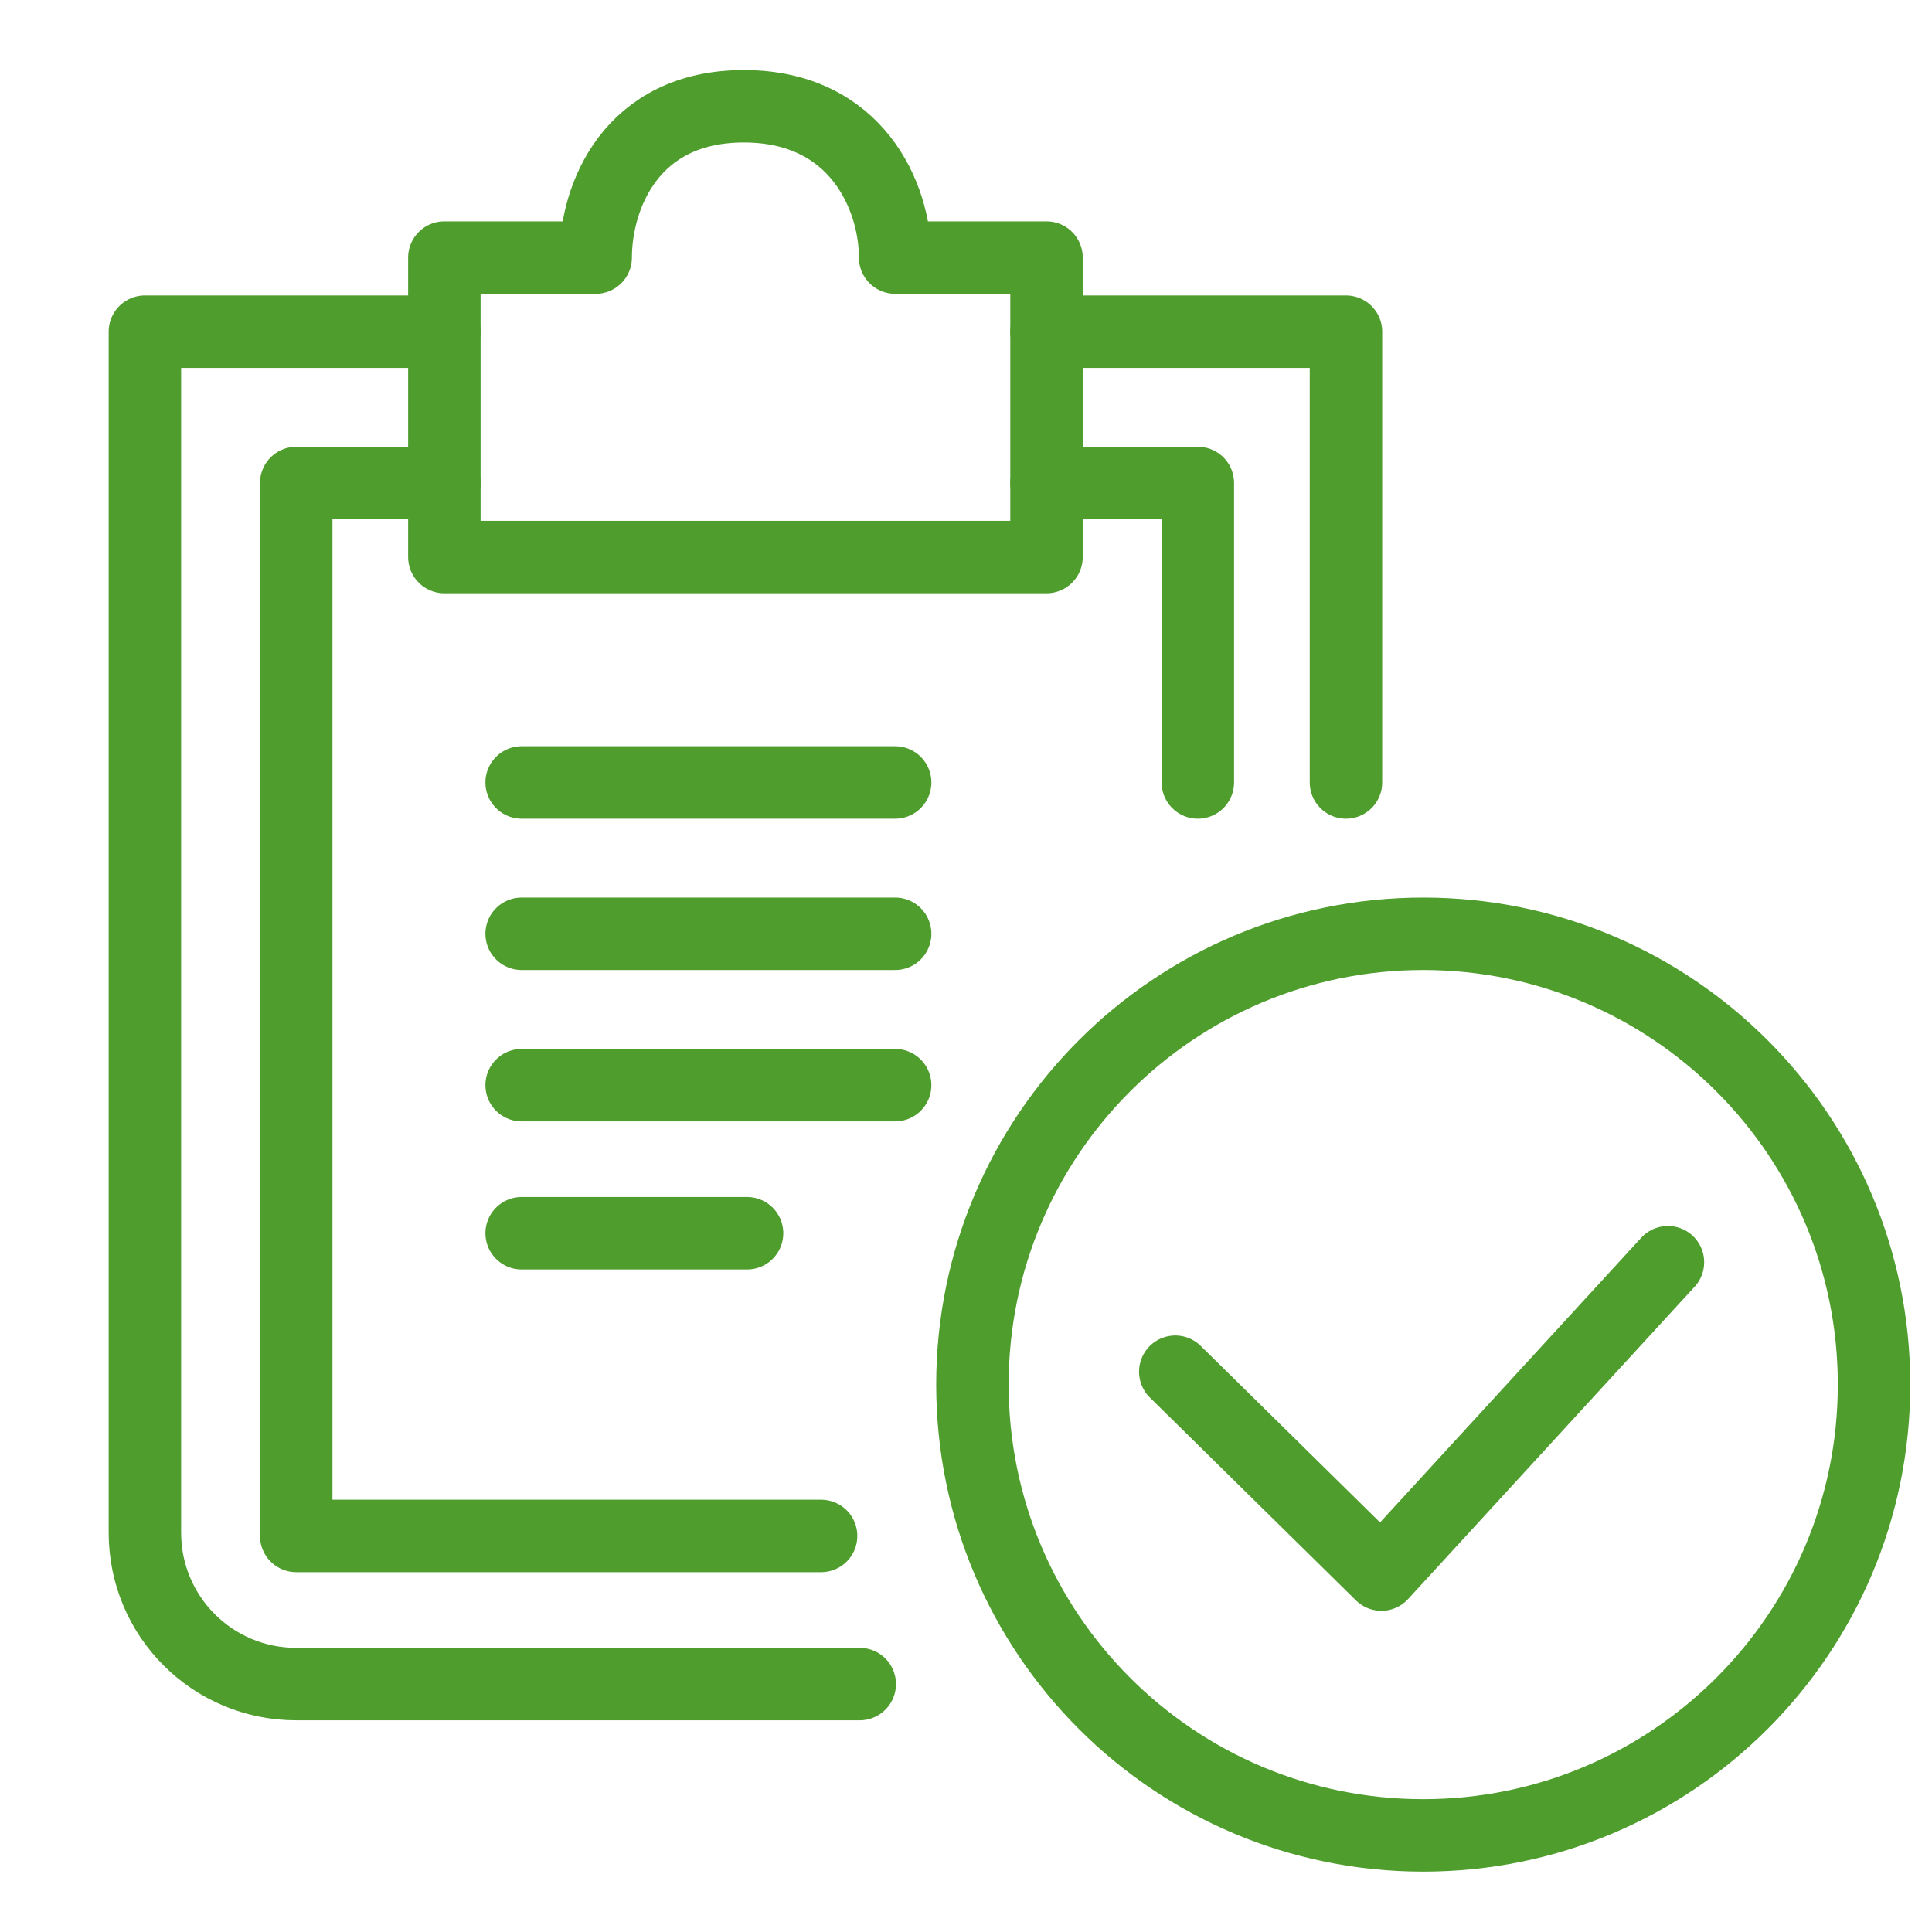
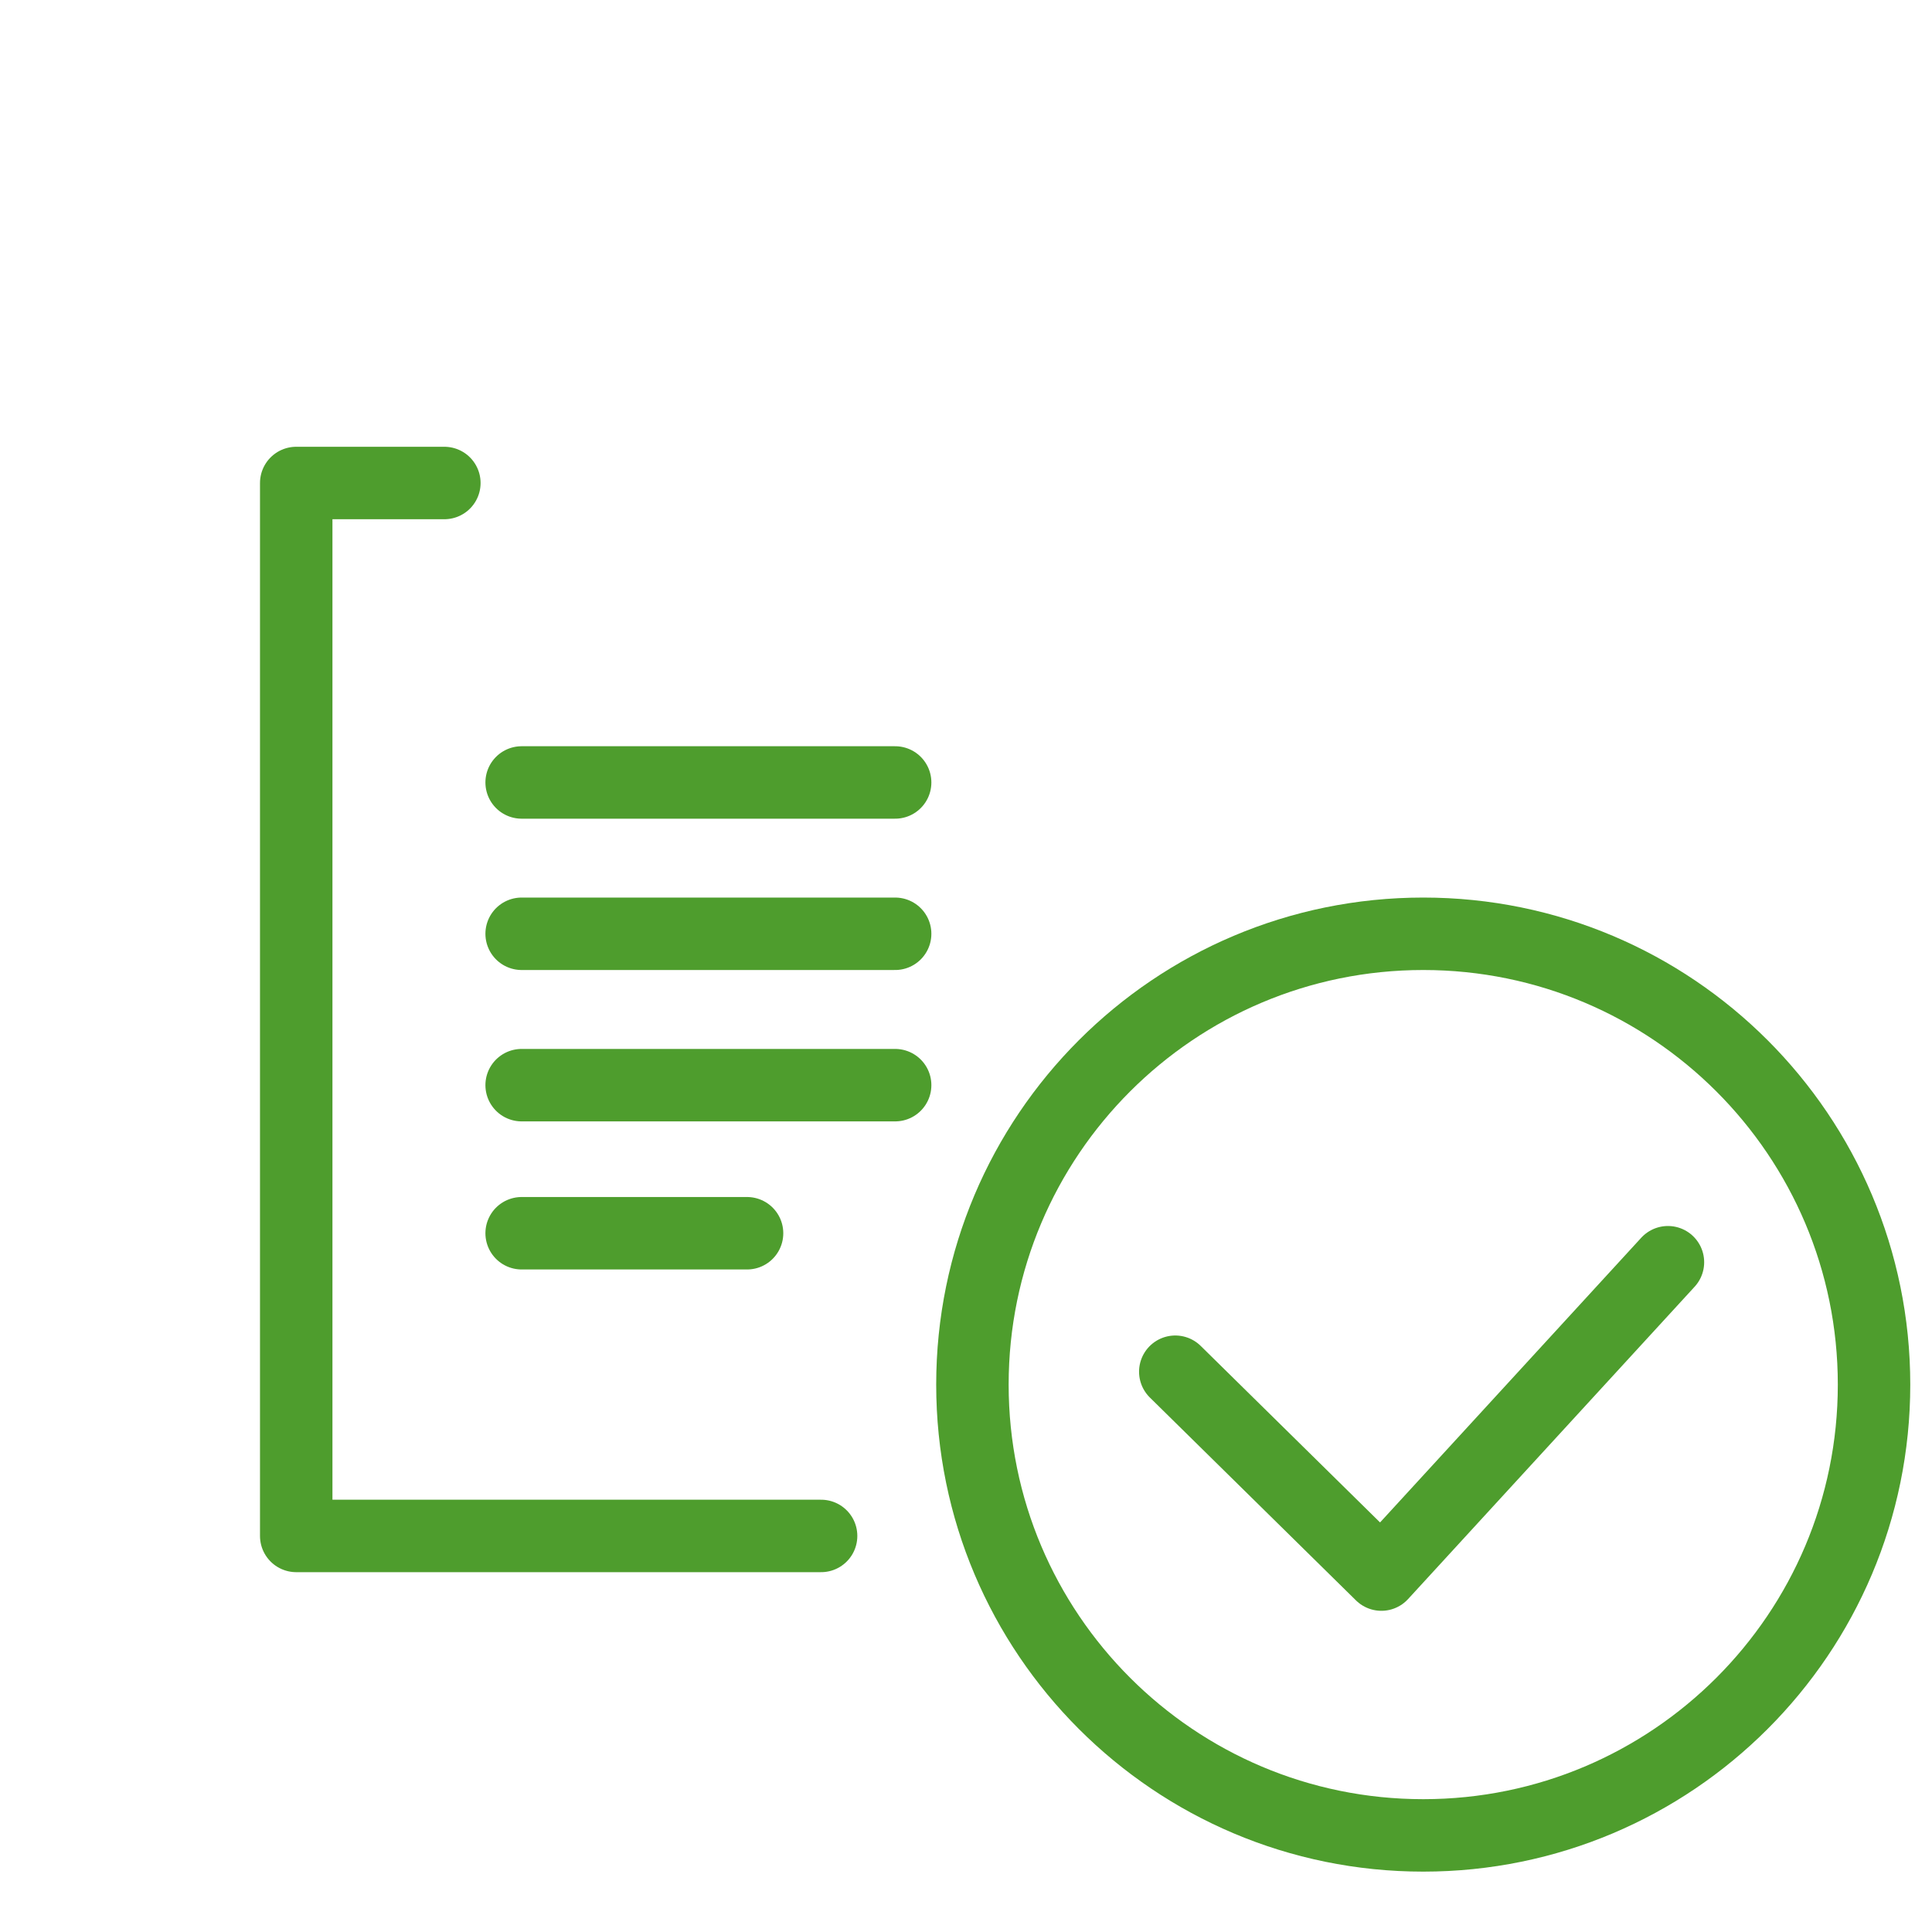
<svg xmlns="http://www.w3.org/2000/svg" width="40" height="40" viewBox="0 0 40 40" fill="none">
  <path d="M29.467 38C34.621 38 38.8 33.821 38.8 28.667C38.8 23.512 34.621 19.333 29.467 19.333C24.312 19.333 20.133 23.512 20.133 28.667C20.133 33.821 24.312 38 29.467 38Z" stroke="#4E9D2D" stroke-width="1.5" stroke-miterlimit="10" stroke-linecap="round" stroke-linejoin="round" />
  <path d="M34.533 26.133L28.6 32.6L24.333 28.4" stroke="#4E9D2D" stroke-width="1.5" stroke-miterlimit="10" stroke-linecap="round" stroke-linejoin="round" />
-   <path d="M17.8 34.867H6.133C4.4 34.867 3 33.467 3 31.733V6.867H9.2" stroke="#4E9D2D" stroke-width="1.5" stroke-miterlimit="10" stroke-linecap="round" stroke-linejoin="round" />
  <path d="M17 31.8H6.133V10H9.2" stroke="#4E9D2D" stroke-width="1.5" stroke-miterlimit="10" stroke-linecap="round" stroke-linejoin="round" />
-   <path d="M27.867 16.2V6.867H21.667" stroke="#4E9D2D" stroke-width="1.5" stroke-miterlimit="10" stroke-linecap="round" stroke-linejoin="round" />
-   <path d="M18.533 5.333C18.533 4.067 17.733 2.2 15.4 2.2C13.067 2.2 12.333 4.067 12.333 5.333H9.2V11.533H21.667V5.333H18.533Z" stroke="#4E9D2D" stroke-width="1.5" stroke-miterlimit="10" stroke-linecap="round" stroke-linejoin="round" />
-   <path d="M21.667 10H24.8V16.2" stroke="#4E9D2D" stroke-width="1.5" stroke-miterlimit="10" stroke-linecap="round" stroke-linejoin="round" />
  <path d="M10.8 16.2H18.533" stroke="#4E9D2D" stroke-width="1.5" stroke-miterlimit="10" stroke-linecap="round" stroke-linejoin="round" />
  <path d="M10.8 19.333H18.533" stroke="#4E9D2D" stroke-width="1.5" stroke-miterlimit="10" stroke-linecap="round" stroke-linejoin="round" />
  <path d="M10.8 22.467H18.533" stroke="#4E9D2D" stroke-width="1.5" stroke-miterlimit="10" stroke-linecap="round" stroke-linejoin="round" />
  <path d="M10.8 25.533H15.467" stroke="#4E9D2D" stroke-width="1.5" stroke-miterlimit="10" stroke-linecap="round" stroke-linejoin="round" />
</svg>